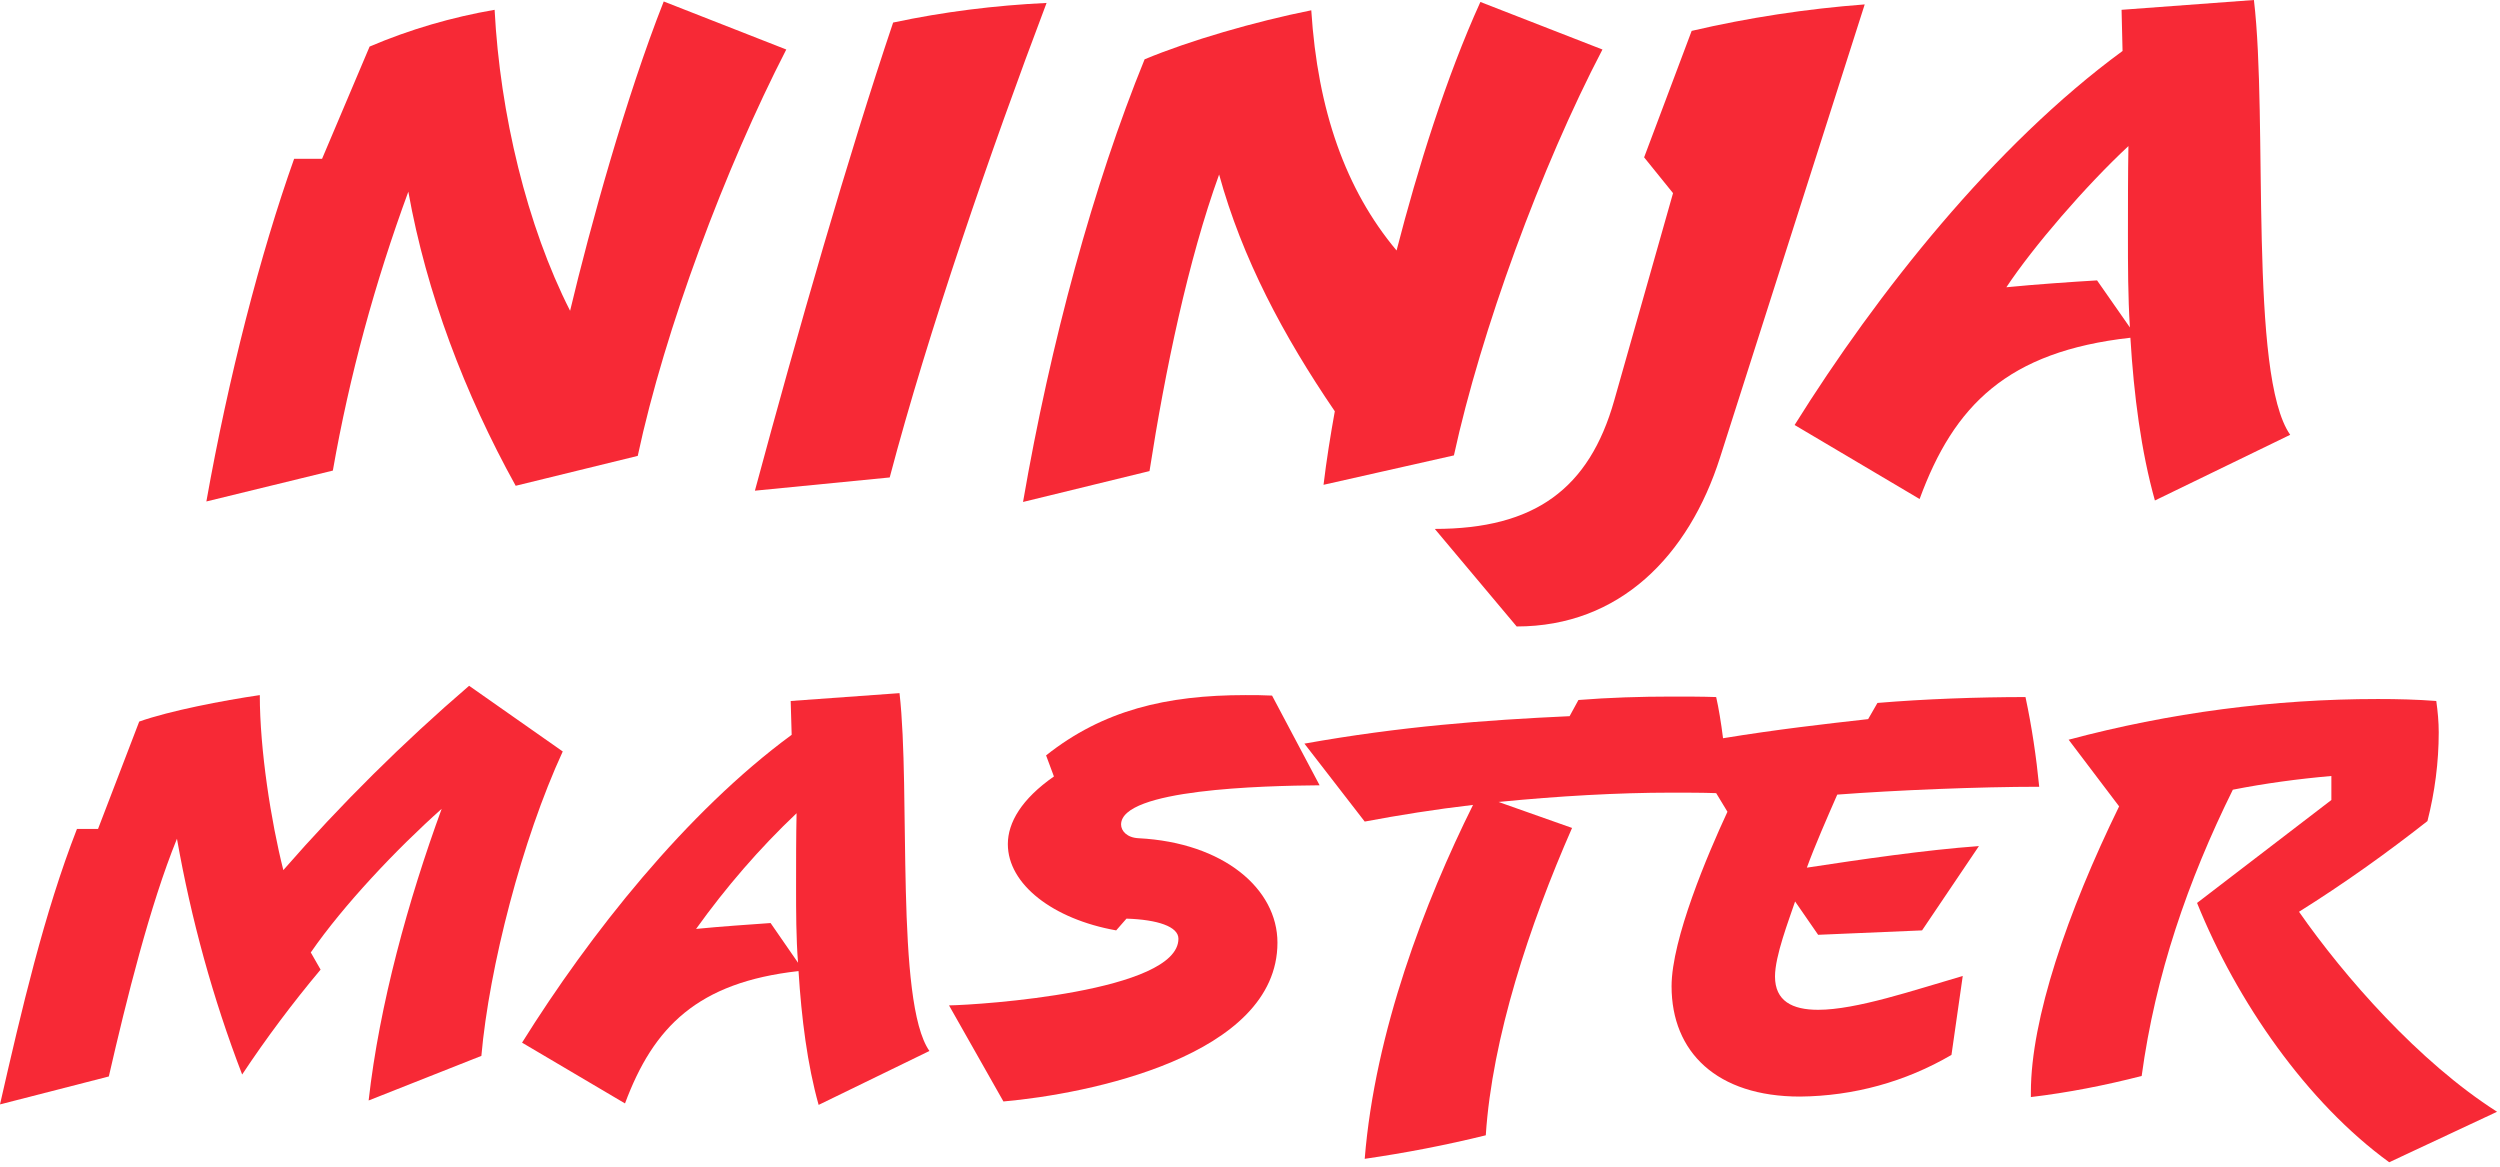
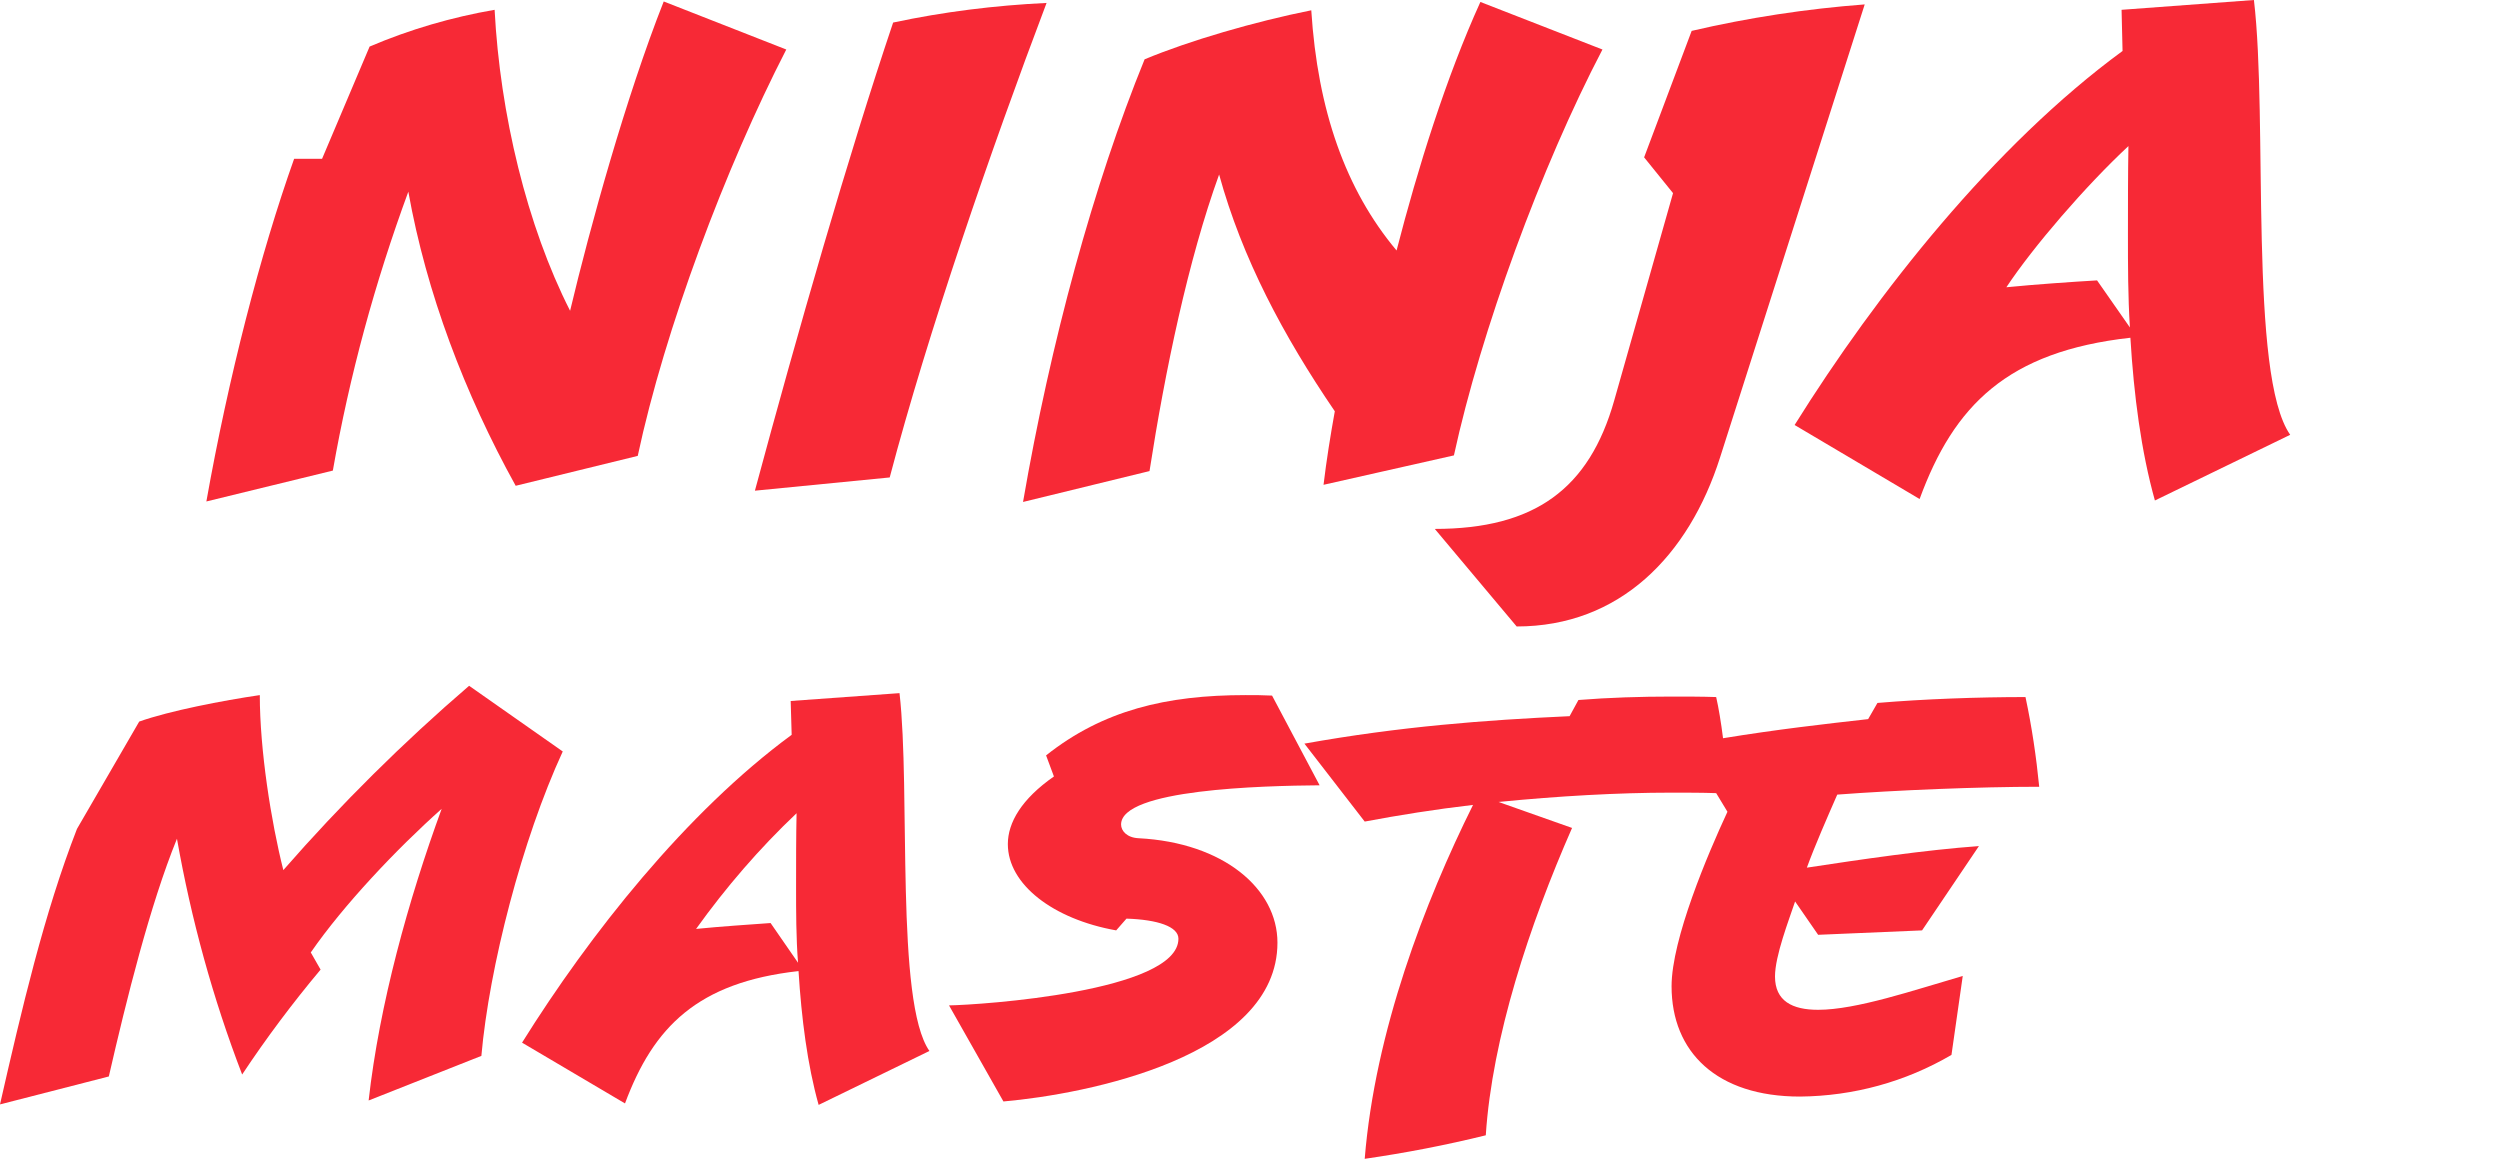
<svg xmlns="http://www.w3.org/2000/svg" width="100%" height="100%" viewBox="0 0 510 238" version="1.1" xml:space="preserve" style="fill-rule:evenodd;clip-rule:evenodd;stroke-linejoin:round;stroke-miterlimit:1.414;">
-   <path d="M114.8,153.3C106.5,171.3 99.8,197.3 98.2,215.4L75.2,224.5C77.4,204.9 83.3,183.6 90.1,165C81,173.1 70.1,184.6 63.4,194.3L65.4,197.8C59.7,204.6 54.3,211.8 49.4,219.2C43.4,203.6 39,187.5 36.1,171.1C30.6,184.6 25.8,203.9 22.2,219.6L0,225.3C4.4,206 9,186.3 15.7,169.1L20,169.1L28.4,147.2C34.6,145 45.5,142.9 53,141.8C53,153 55.3,167.6 57.8,177.5C69.5,164.1 82.2,151.5 95.7,139.9L114.8,153.3Z" style="fill:rgb(247,41,54);fill-rule:nonzero;" />
+   <path d="M114.8,153.3C106.5,171.3 99.8,197.3 98.2,215.4L75.2,224.5C77.4,204.9 83.3,183.6 90.1,165C81,173.1 70.1,184.6 63.4,194.3L65.4,197.8C59.7,204.6 54.3,211.8 49.4,219.2C43.4,203.6 39,187.5 36.1,171.1C30.6,184.6 25.8,203.9 22.2,219.6L0,225.3C4.4,206 9,186.3 15.7,169.1L28.4,147.2C34.6,145 45.5,142.9 53,141.8C53,153 55.3,167.6 57.8,177.5C69.5,164.1 82.2,151.5 95.7,139.9L114.8,153.3Z" style="fill:rgb(247,41,54);fill-rule:nonzero;" />
  <path d="M167,225.4C164.7,217.2 163.5,207.7 162.9,198.1C142.3,200.4 133.3,209.5 127.5,225.1L106.5,212.7C120.3,190.6 140,165.7 161.5,149.9L161.3,143L183.5,141.4C185.8,161.5 182.6,204.4 189.6,214.4L167,225.4ZM162.8,196.4C162.4,191.3 162.4,186 162.4,180.8C162.4,175.6 162.4,170.7 162.5,165.9C154.9,173.1 148.1,181 142,189.5C147,189 153,188.6 157.2,188.3L162.8,196.4Z" style="fill:rgb(247,41,54);fill-rule:nonzero;" />
  <path d="M269.2,160.2C257.5,160.3 228.7,161 228.7,168.2C228.7,169.5 229.9,170.9 232.3,171C249.6,171.9 260.6,181.3 260.6,192.3C260.6,215.5 221.8,223.2 204.7,224.7L193.6,205.1C200,205 240.4,202.3 240.4,191.5C240.4,189 236.1,187.6 229.8,187.4L227.7,189.8C214.8,187.5 205.6,180.4 205.6,172.2C205.6,167.8 208.4,163 215,158.4L213.4,154.1C225,144.9 237.9,141.8 254.1,141.8C255.9,141.8 257.6,141.8 259.5,141.9L269.2,160.2Z" style="fill:rgb(247,41,54);fill-rule:nonzero;" />
  <path d="M370.9,190.7L392.1,189.8L403.7,172.6C392.7,173.4 379.8,175.3 368.6,177C370.2,172.6 372.7,166.9 374.8,162.1C386.7,161.2 403.7,160.5 416,160.5C415.4,154.4 414.5,148.3 413.2,142.2C403.5,142.2 392.5,142.6 383,143.4L381.1,146.7C372.2,147.7 362.5,148.8 351.5,150.6C351.1,147.4 350.6,144.4 350.1,142.2C347.2,142.1 344.1,142.1 341,142.1C334.8,142.1 328.2,142.3 322,142.8L320.2,146.1C302.8,146.9 285.7,148.2 266.1,151.7L278.4,167.6C285.3,166.3 292.8,165.1 300.5,164.2C290.7,183.9 280.5,210.4 278.4,236.4C286.7,235.2 295,233.6 303.1,231.6C304.4,211.7 312,188.7 320.7,168.9L305.7,163.6C317.8,162.4 330.1,161.7 340.9,161.7C344.1,161.7 347.2,161.7 350.1,161.8L352.4,165.6C348.4,174.2 341,191.6 341,201.2C341,214.6 350.2,223.7 367.2,223.7C378.1,223.6 388.7,220.7 398.1,215.2L400.4,199.1C390.4,202 378.7,206 370.9,206C365.6,206 362.1,204.2 362.1,199.2C362.1,195 364.9,187.8 366.2,183.9L370.9,190.7Z" style="fill:rgb(247,41,54);fill-rule:nonzero;" />
-   <path d="M487.4,237.1C470.6,224.9 456.3,204.3 448.2,184.2L475.6,163.2L475.6,158.3C468.8,158.9 462.1,159.8 455.5,161.1C446.3,179.7 439.7,198.9 436.9,219.5C429.5,221.4 421.9,222.9 414.3,223.8L414.3,222.8C414.3,207.9 421.7,186.2 432.3,164.5L422,150.9C442.6,145.4 463.8,142.6 485.1,142.6C489.1,142.6 493.1,142.7 497,143C497.3,145.1 497.5,147.3 497.5,149.4C497.5,155.5 496.7,161.6 495.2,167.5C486.8,174.1 478.1,180.3 469,186C478.2,199.2 493.4,216.6 509.4,226.8L487.4,237.1Z" style="fill:rgb(247,41,54);fill-rule:nonzero;" />
  <g>
    <path d="M160.4,10.1C148,34.2 135.6,67.2 130.1,93L105.2,99.1C94.8,80.3 87,59.8 83.3,39.1C76.5,57.6 71.3,76.6 67.9,96L42.1,102.3C46.6,77 53.1,51.8 60,32.4L65.7,32.4L75.4,9.5C83.6,6 92.2,3.5 100.9,2C102,23.2 107.5,46.1 116.3,63.4C120.4,46.2 127.7,19.8 135.4,0.3L160.4,10.1Z" style="fill:rgb(247,41,54);fill-rule:nonzero;" />
    <path d="M181.5,97.4L154,100.1C162.7,67.8 173.1,31.6 182.2,4.6C192.5,2.4 203,1.1 213.5,0.6C202.1,30.7 189.3,67.8 181.5,97.4Z" style="fill:rgb(247,41,54);fill-rule:nonzero;" />
    <path d="M326.9,10.1C314.4,34 302.1,67.6 296.6,92.9L270,98.9C270.6,93.9 271.4,88.9 272.3,83.9C261.8,68.5 253.4,52.7 248.7,35.6C242.4,53 237.7,75.5 234.5,96.1L208.7,102.4C214.3,69.9 223.1,37.6 233.5,12.1C242.6,8.3 256,4.4 267.5,2.1C268.8,22.5 274.5,38.7 284.9,51.1C289.2,34.4 295,15.8 302,0.4L326.9,10.1Z" style="fill:rgb(247,41,54);fill-rule:nonzero;" />
    <path d="M350.9,93.3C344.5,113.4 330.4,127.8 309.4,127.8L292.7,107.9C313.1,107.9 324.2,99.7 329.3,81.7L341.3,39.4L335.4,32.1L345.1,6.3C356.7,3.6 368.5,1.8 380.4,0.9L350.9,93.3Z" style="fill:rgb(247,41,54);fill-rule:nonzero;" />
    <path d="M439.6,102.1C436.8,92.1 435.3,80.6 434.6,68.9C409.5,71.7 398.6,82.7 391.6,101.8L366.1,86.7C382.9,59.8 406.8,29.6 433,10.4L432.8,2L459.8,0C462.7,24.5 458.7,76.6 467.2,88.7L439.6,102.1ZM434.5,66.8C434.1,60.5 434.1,54.1 434.1,47.9C434.1,41.7 434.1,35.7 434.2,29.8C425.5,37.9 414.8,50.3 409.3,58.6C415.4,58 422.7,57.5 427.8,57.2L434.5,66.8Z" style="fill:rgb(247,41,54);fill-rule:nonzero;" />
  </g>
</svg>